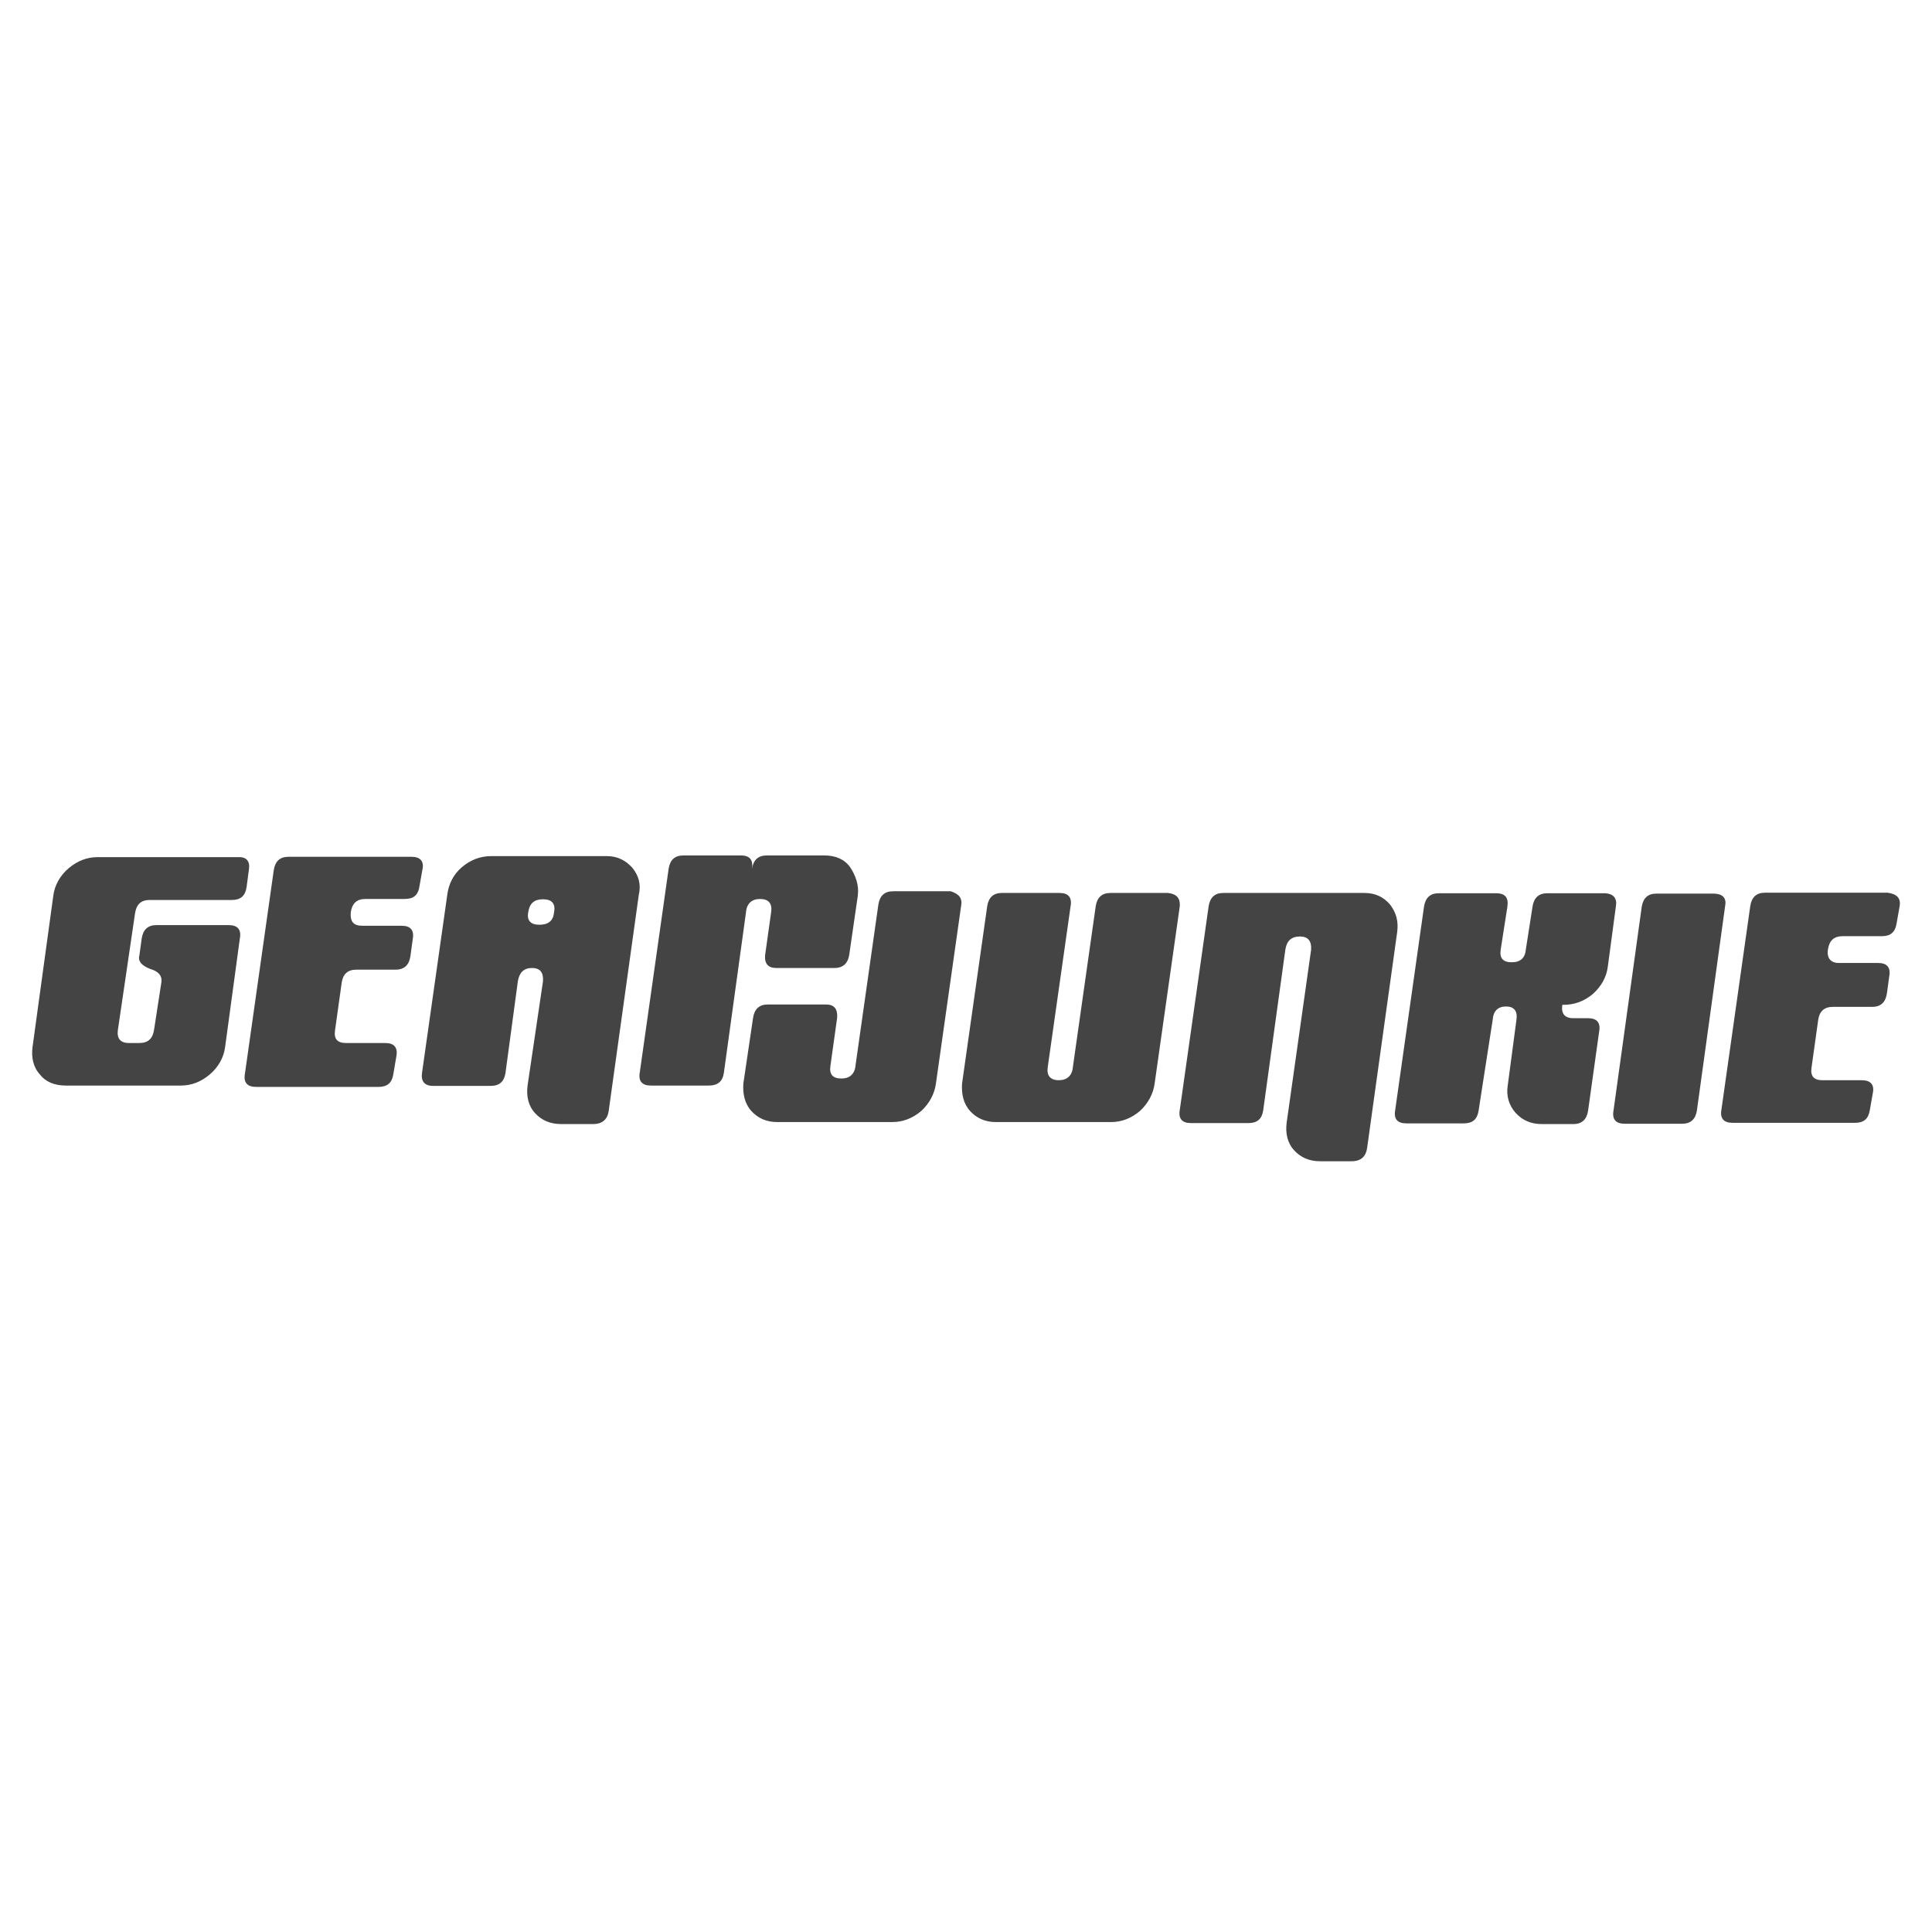
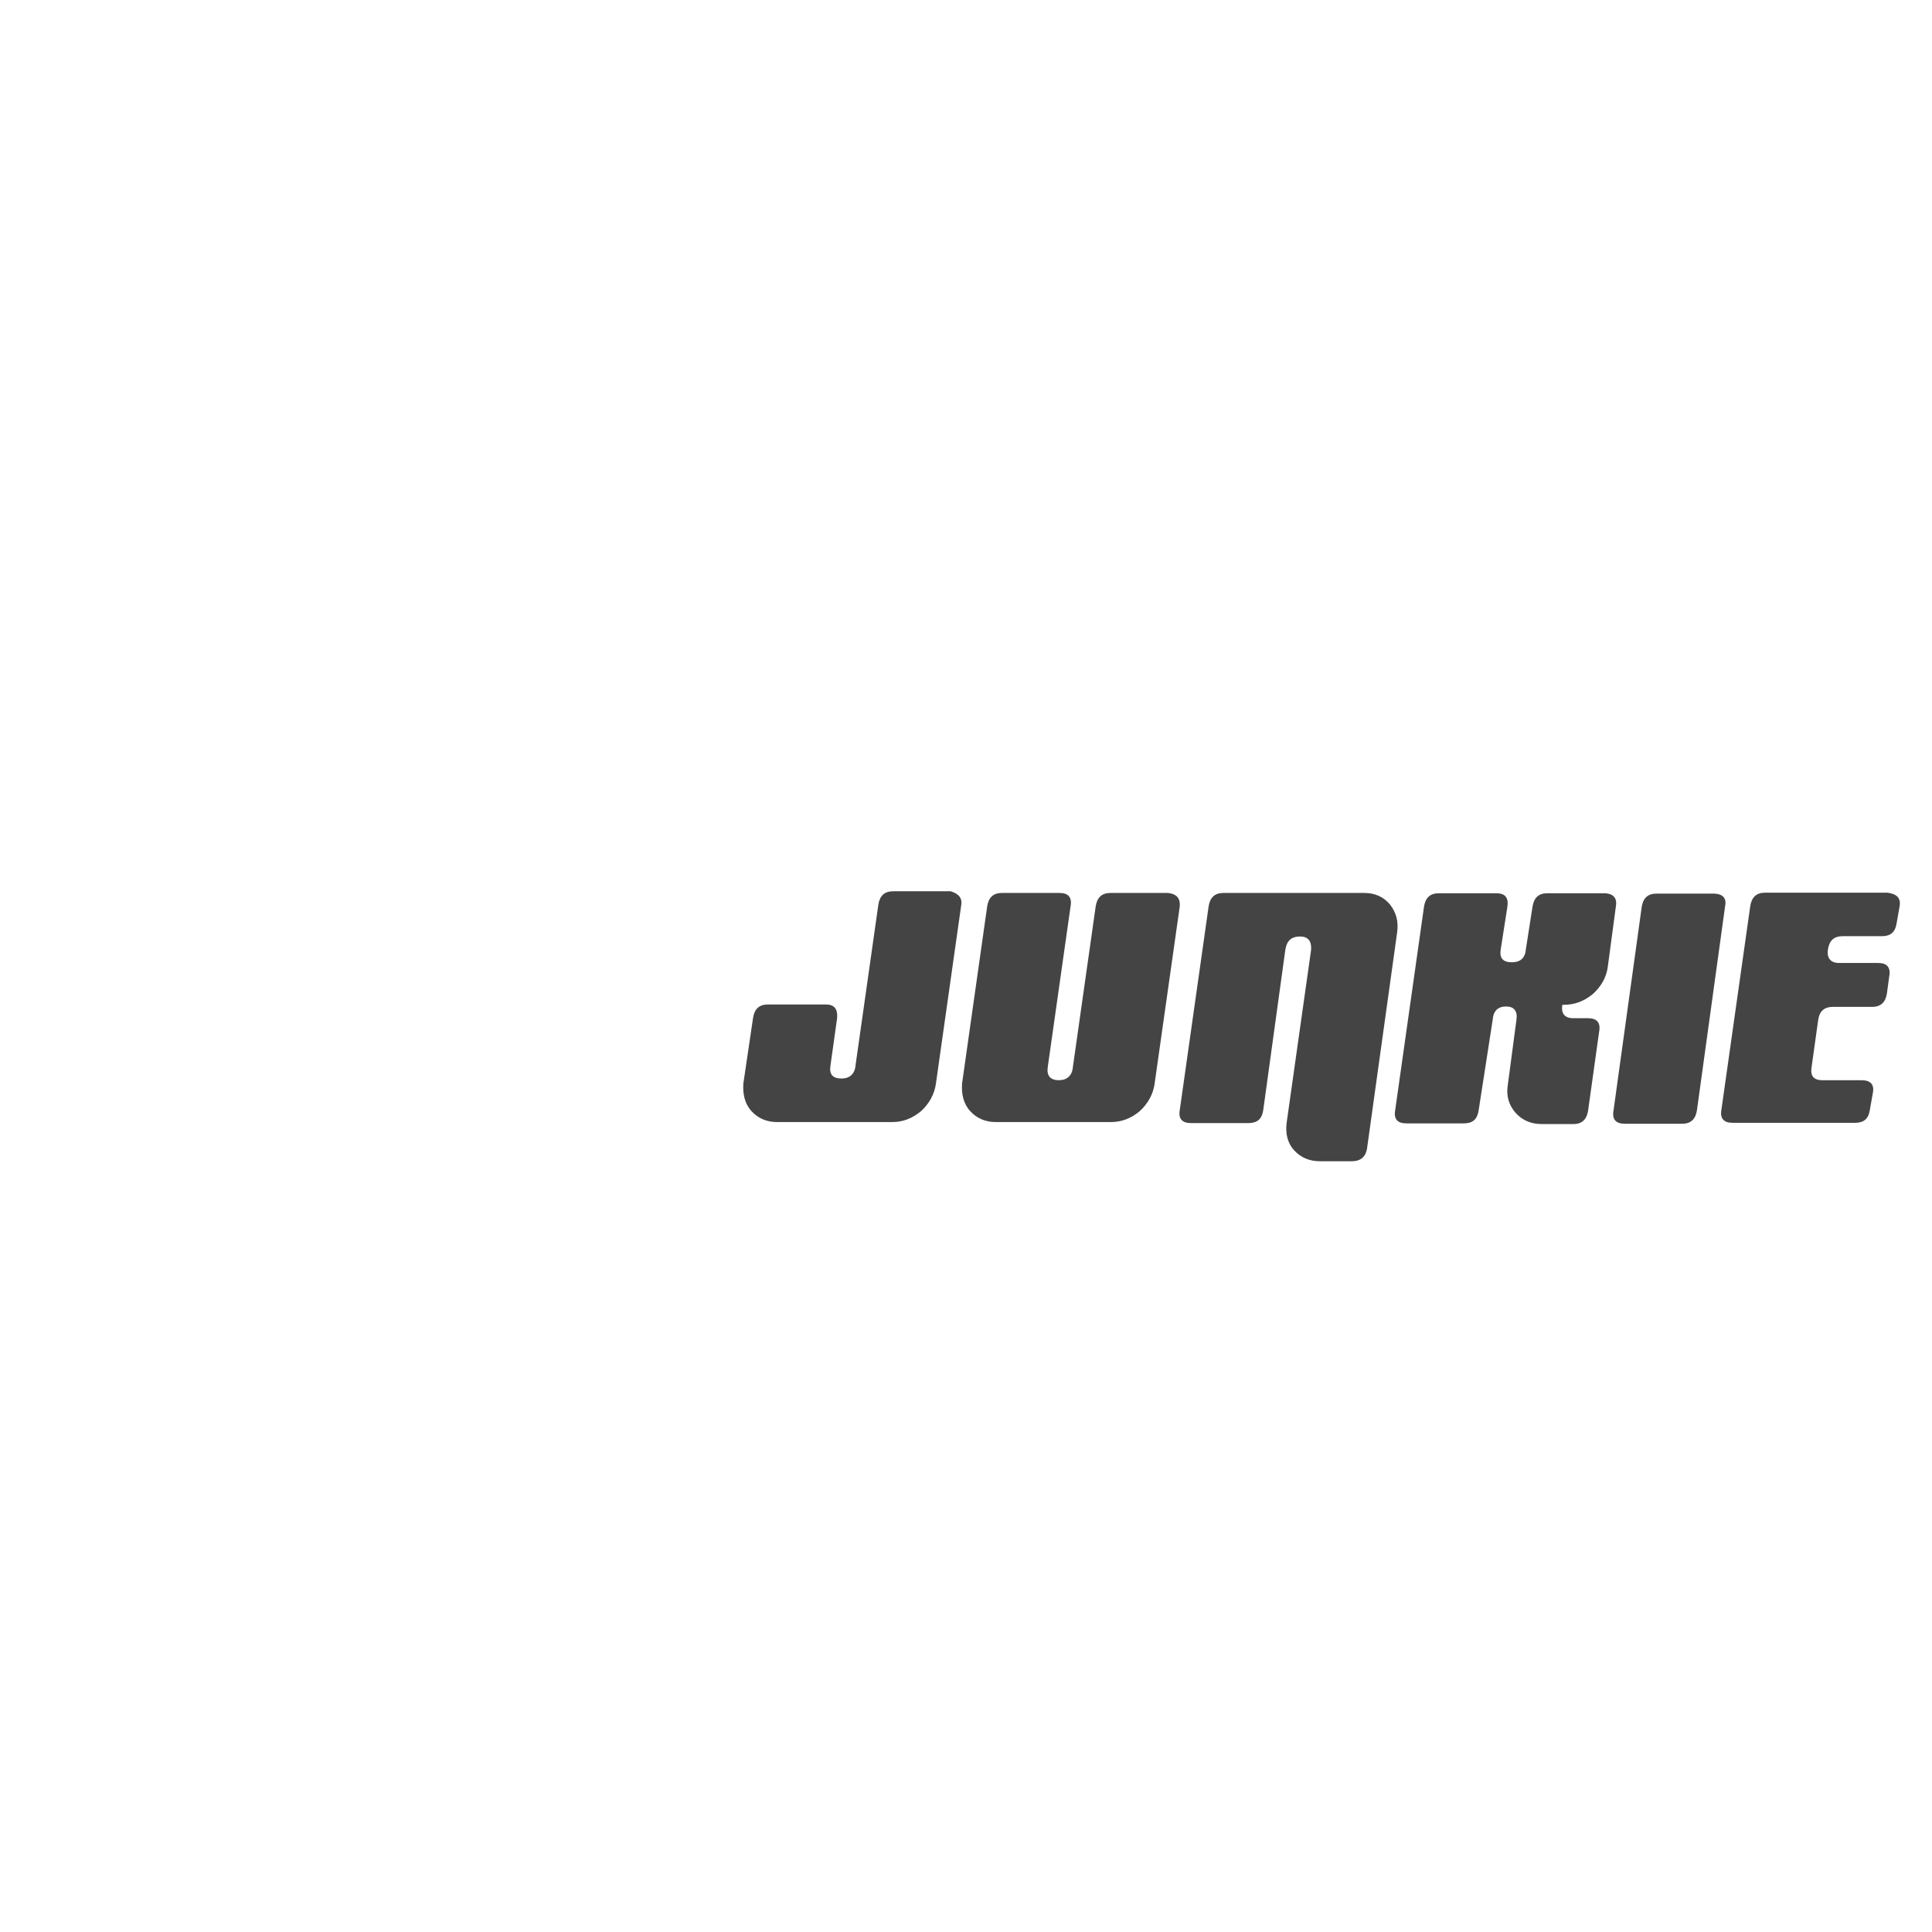
<svg xmlns="http://www.w3.org/2000/svg" viewBox="0 0 652 652" id="layer">
  <defs>
    <style>
      .cls-1 {
        fill: #444;
      }
    </style>
  </defs>
  <g id="gj-logo-group">
-     <path d="M84,293.43l-.79,5.99c-.45,2.94-2.03,4.3-4.97,4.3h-27.7c-2.94,0-4.52,1.47-4.97,4.52l-5.77,39.23c-.45,2.94.79,4.52,3.73,4.52h3.5c2.94,0,4.52-1.47,4.97-4.52l2.49-16.16c.23-2.03-1.02-3.5-3.73-4.3-2.71-1.02-4.3-2.49-3.73-4.52l.79-5.77c.45-2.94,2.03-4.52,4.97-4.52h24.42c2.94,0,4.3,1.47,3.73,4.52l-4.97,36.63c-.45,3.5-2.26,6.78-5.2,9.27-2.94,2.49-6.22,3.73-9.72,3.73H22.17c-3.73,0-6.78-1.24-8.7-3.73-2.26-2.49-2.94-5.77-2.49-9.27l7.01-51.09c.45-3.5,2.26-6.78,5.2-9.27s6.22-3.73,9.72-3.73h47.59c2.71-.11,3.96,1.47,3.5,4.18M142.56,293.43l-1.02,5.77c-.45,2.94-2.03,4.18-4.97,4.18h-13.23c-2.94,0-4.52,1.47-4.97,4.52-.23,3.28,1.02,4.52,3.96,4.52h13.23c2.94,0,4.3,1.47,3.73,4.52l-.79,5.77c-.45,2.94-2.03,4.52-4.97,4.52h-13.23c-2.94,0-4.52,1.47-4.97,4.3l-2.26,16.16c-.45,2.94.79,4.3,3.73,4.3h13.23c2.94,0,4.3,1.47,3.73,4.52l-1.02,5.99c-.45,2.94-2.03,4.3-4.97,4.3h-41.37c-2.94,0-4.3-1.47-3.73-4.52l9.72-68.62c.45-2.94,2.03-4.52,4.97-4.52h41.49c3.05,0,4.3,1.58,3.73,4.3M182.01,312.08c-2.94,0-4.3-1.47-3.73-4.3.45-2.94,2.03-4.3,4.97-4.3s4.3,1.47,3.73,4.3c-.23,3.05-2.03,4.3-4.97,4.3M213.43,292.87c-2.26-2.49-4.97-3.96-8.7-3.96h-38.89c-3.73,0-7.01,1.24-9.95,3.73-2.94,2.49-4.52,5.77-4.97,9.5l-8.48,59.8c-.45,2.94.79,4.52,3.73,4.52h19.44c2.94,0,4.52-1.47,4.97-4.3l4.18-30.97c.45-2.94,2.03-4.52,4.75-4.52s3.96,1.47,3.73,4.52l-5.2,35.16c-.45,3.5.23,6.78,2.49,9.27s5.2,3.73,8.93,3.73h10.74c2.94,0,4.75-1.47,5.2-4.3l10.17-73.02c.79-3.39.11-6.33-2.15-9.16M289.51,302.14l-2.94,20.23c-.45,2.71-2.03,4.3-4.97,4.3h-19.67c-2.71,0-3.96-1.47-3.73-4.3l2.03-14.47c.45-2.94-.79-4.52-3.73-4.52-2.71,0-4.52,1.47-4.75,4.52l-7.46,54.15c-.45,2.94-2.03,4.3-5.2,4.3h-19.44c-2.94,0-4.3-1.47-3.73-4.52l9.72-68.62c.45-2.94,2.03-4.52,4.97-4.52h19.44c2.94,0,4.18,1.47,3.73,4.52.45-2.94,2.03-4.52,4.97-4.52h19.44c3.73,0,6.78,1.24,8.7,3.96,1.81,2.71,3.05,5.99,2.6,9.5" class="cls-1" id="gear" />
    <path d="M324.33,305.87l-8.48,59.8c-.45,3.5-2.26,6.78-4.97,9.27-2.94,2.49-6.22,3.73-9.72,3.73h-38.89c-3.5,0-6.44-1.24-8.7-3.73-2.26-2.49-2.94-5.77-2.71-9.27l3.28-22.16c.45-2.94,2.03-4.52,4.97-4.52h19.67c2.71,0,3.96,1.47,3.73,4.52l-2.26,16.16c-.45,2.94.79,4.3,3.73,4.3,2.71,0,4.52-1.47,4.75-4.52l7.69-54.15c.45-2.94,2.03-4.52,4.97-4.52h19.44c2.83.9,4.07,2.37,3.5,5.09M398.14,305.87l-8.48,59.8c-.45,3.5-2.26,6.78-4.97,9.27-2.94,2.49-6.22,3.73-9.72,3.73h-38.89c-3.5,0-6.44-1.24-8.7-3.73-2.26-2.49-2.94-5.77-2.71-9.27l8.48-59.8c.45-2.94,2.03-4.52,4.97-4.52h19.44c2.94,0,4.3,1.47,3.73,4.52l-7.69,54.15c-.45,2.94.79,4.52,3.73,4.52,2.71,0,4.52-1.47,4.75-4.52l7.69-54.15c.45-2.94,2.03-4.52,4.97-4.52h19.44c2.94.34,4.18,1.81,3.96,4.52M471.51,314.57l-10.17,73.02c-.45,2.71-2.03,4.3-5.2,4.3h-10.74c-3.5,0-6.44-1.24-8.7-3.73-2.26-2.49-2.94-5.77-2.49-9.27l8.25-58.33c.23-2.94-1.02-4.52-3.73-4.52-2.94,0-4.52,1.47-4.97,4.52l-7.46,54.15c-.45,2.94-2.03,4.3-4.97,4.3h-19.44c-2.94,0-4.3-1.47-3.73-4.52l9.72-68.62c.45-2.94,2.03-4.52,4.97-4.52h47.59c3.5,0,6.44,1.24,8.7,3.96,2.15,2.83,2.83,5.77,2.37,9.27M545.32,305.87l-2.71,20.23c-.45,3.73-2.26,6.78-4.97,9.27-2.94,2.49-6.22,3.73-9.95,3.73h-.45c-.45,2.94.79,4.52,3.73,4.52h4.97c2.94,0,4.3,1.47,3.73,4.52l-3.73,26.68c-.45,2.94-2.03,4.52-4.97,4.52h-10.74c-3.5,0-6.44-1.24-8.7-3.73-2.26-2.49-3.28-5.77-2.71-9.27l2.94-22.16c.45-2.94-.79-4.52-3.5-4.52s-4.3,1.47-4.52,4.52l-4.75,30.63c-.45,2.94-2.03,4.3-4.97,4.3h-19.44c-2.94,0-4.3-1.47-3.73-4.52l9.72-68.62c.45-2.94,2.03-4.52,4.97-4.52h19.44c2.94,0,4.18,1.47,3.73,4.52l-2.26,14.47c-.45,2.94.79,4.3,3.73,4.3s4.52-1.47,4.75-4.3l2.26-14.47c.45-2.94,2.03-4.52,4.97-4.52h19.67c2.71.23,3.96,1.7,3.5,4.41M582.17,305.87l-9.5,68.84c-.45,2.94-2.03,4.52-4.97,4.52h-19.44c-2.94,0-4.3-1.47-3.73-4.52l9.5-68.62c.45-2.94,2.03-4.52,4.97-4.52h19.44c3.05.11,4.3,1.58,3.73,4.3M641.07,305.87l-1.02,5.77c-.45,2.94-2.03,4.3-4.97,4.3h-13.23c-2.94,0-4.52,1.47-4.97,4.52-.45,2.94,1.02,4.52,3.73,4.52h13.23c2.94,0,4.3,1.47,3.73,4.52l-.79,5.77c-.45,2.94-2.03,4.52-4.97,4.52h-13.23c-2.94,0-4.52,1.47-4.97,4.3l-2.26,16.16c-.45,2.94.79,4.3,3.73,4.3h13.23c2.94,0,4.3,1.47,3.73,4.3l-1.02,5.77c-.45,2.94-2.03,4.3-4.97,4.3h-41.37c-2.94,0-4.3-1.47-3.73-4.52l9.72-68.62c.45-2.94,2.03-4.52,4.97-4.52h41.37c3.28.45,4.52,1.92,4.07,4.63" class="cls-1" id="junkie" />
  </g>
</svg>